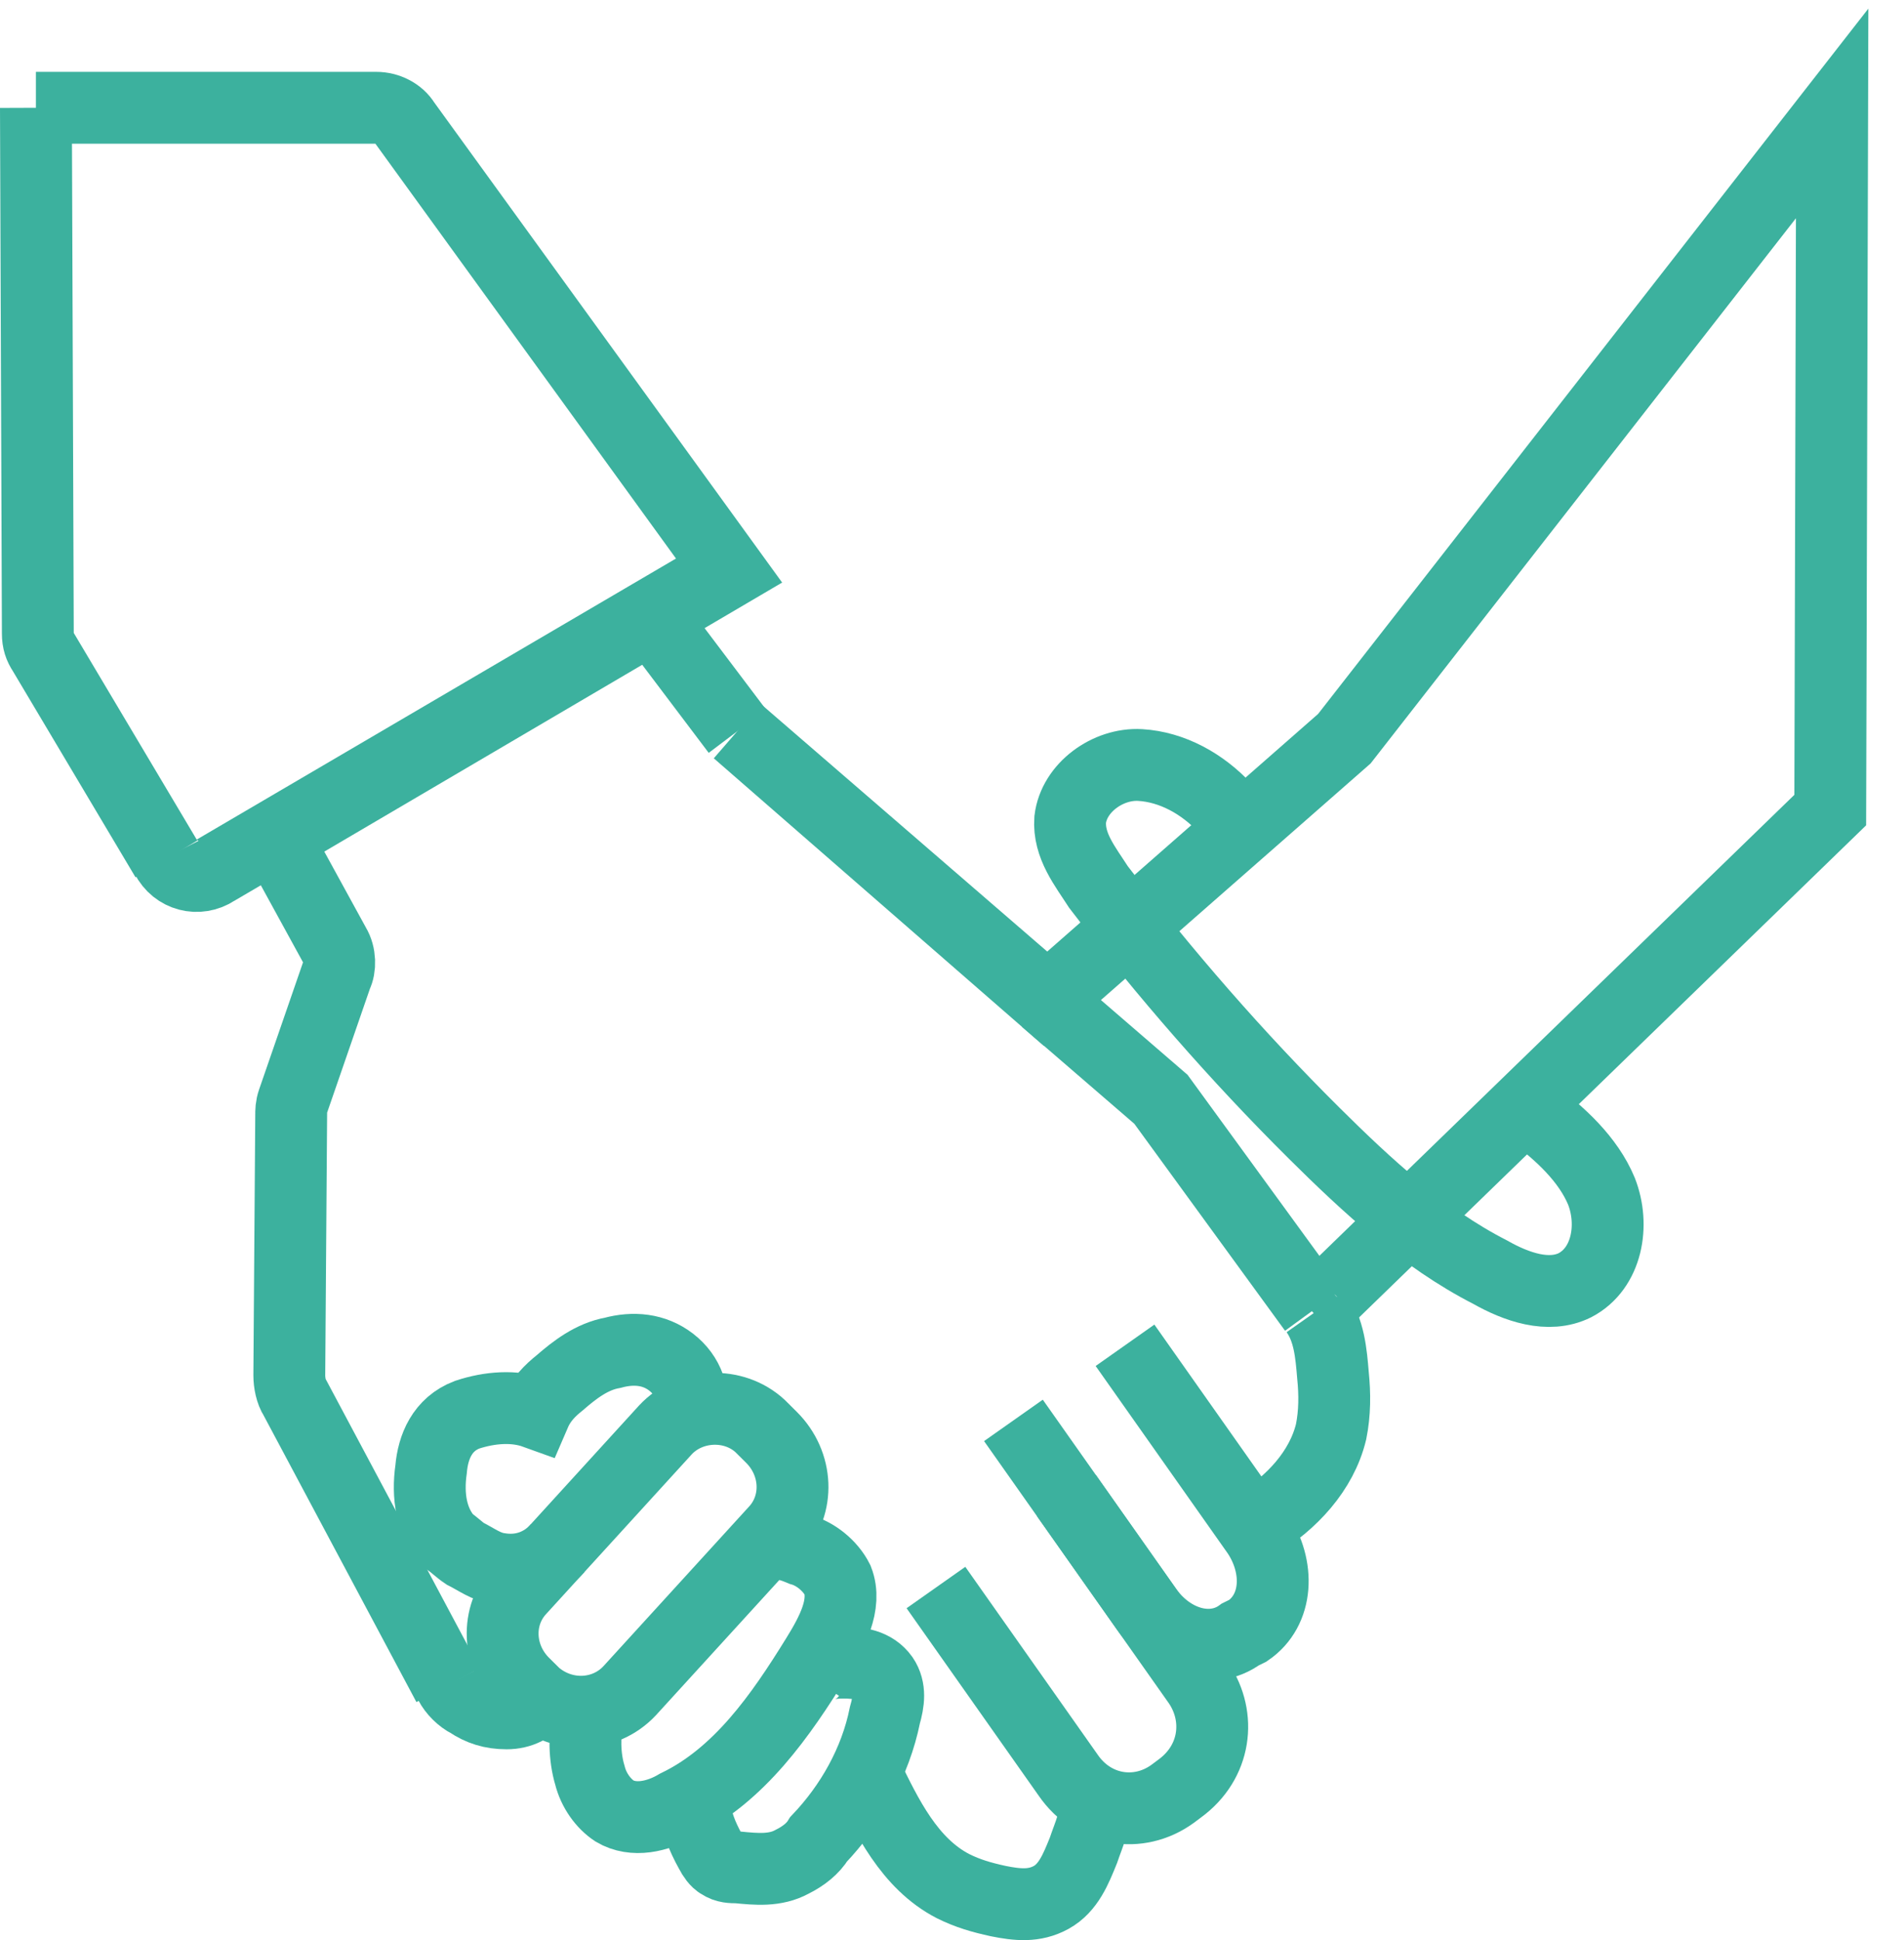
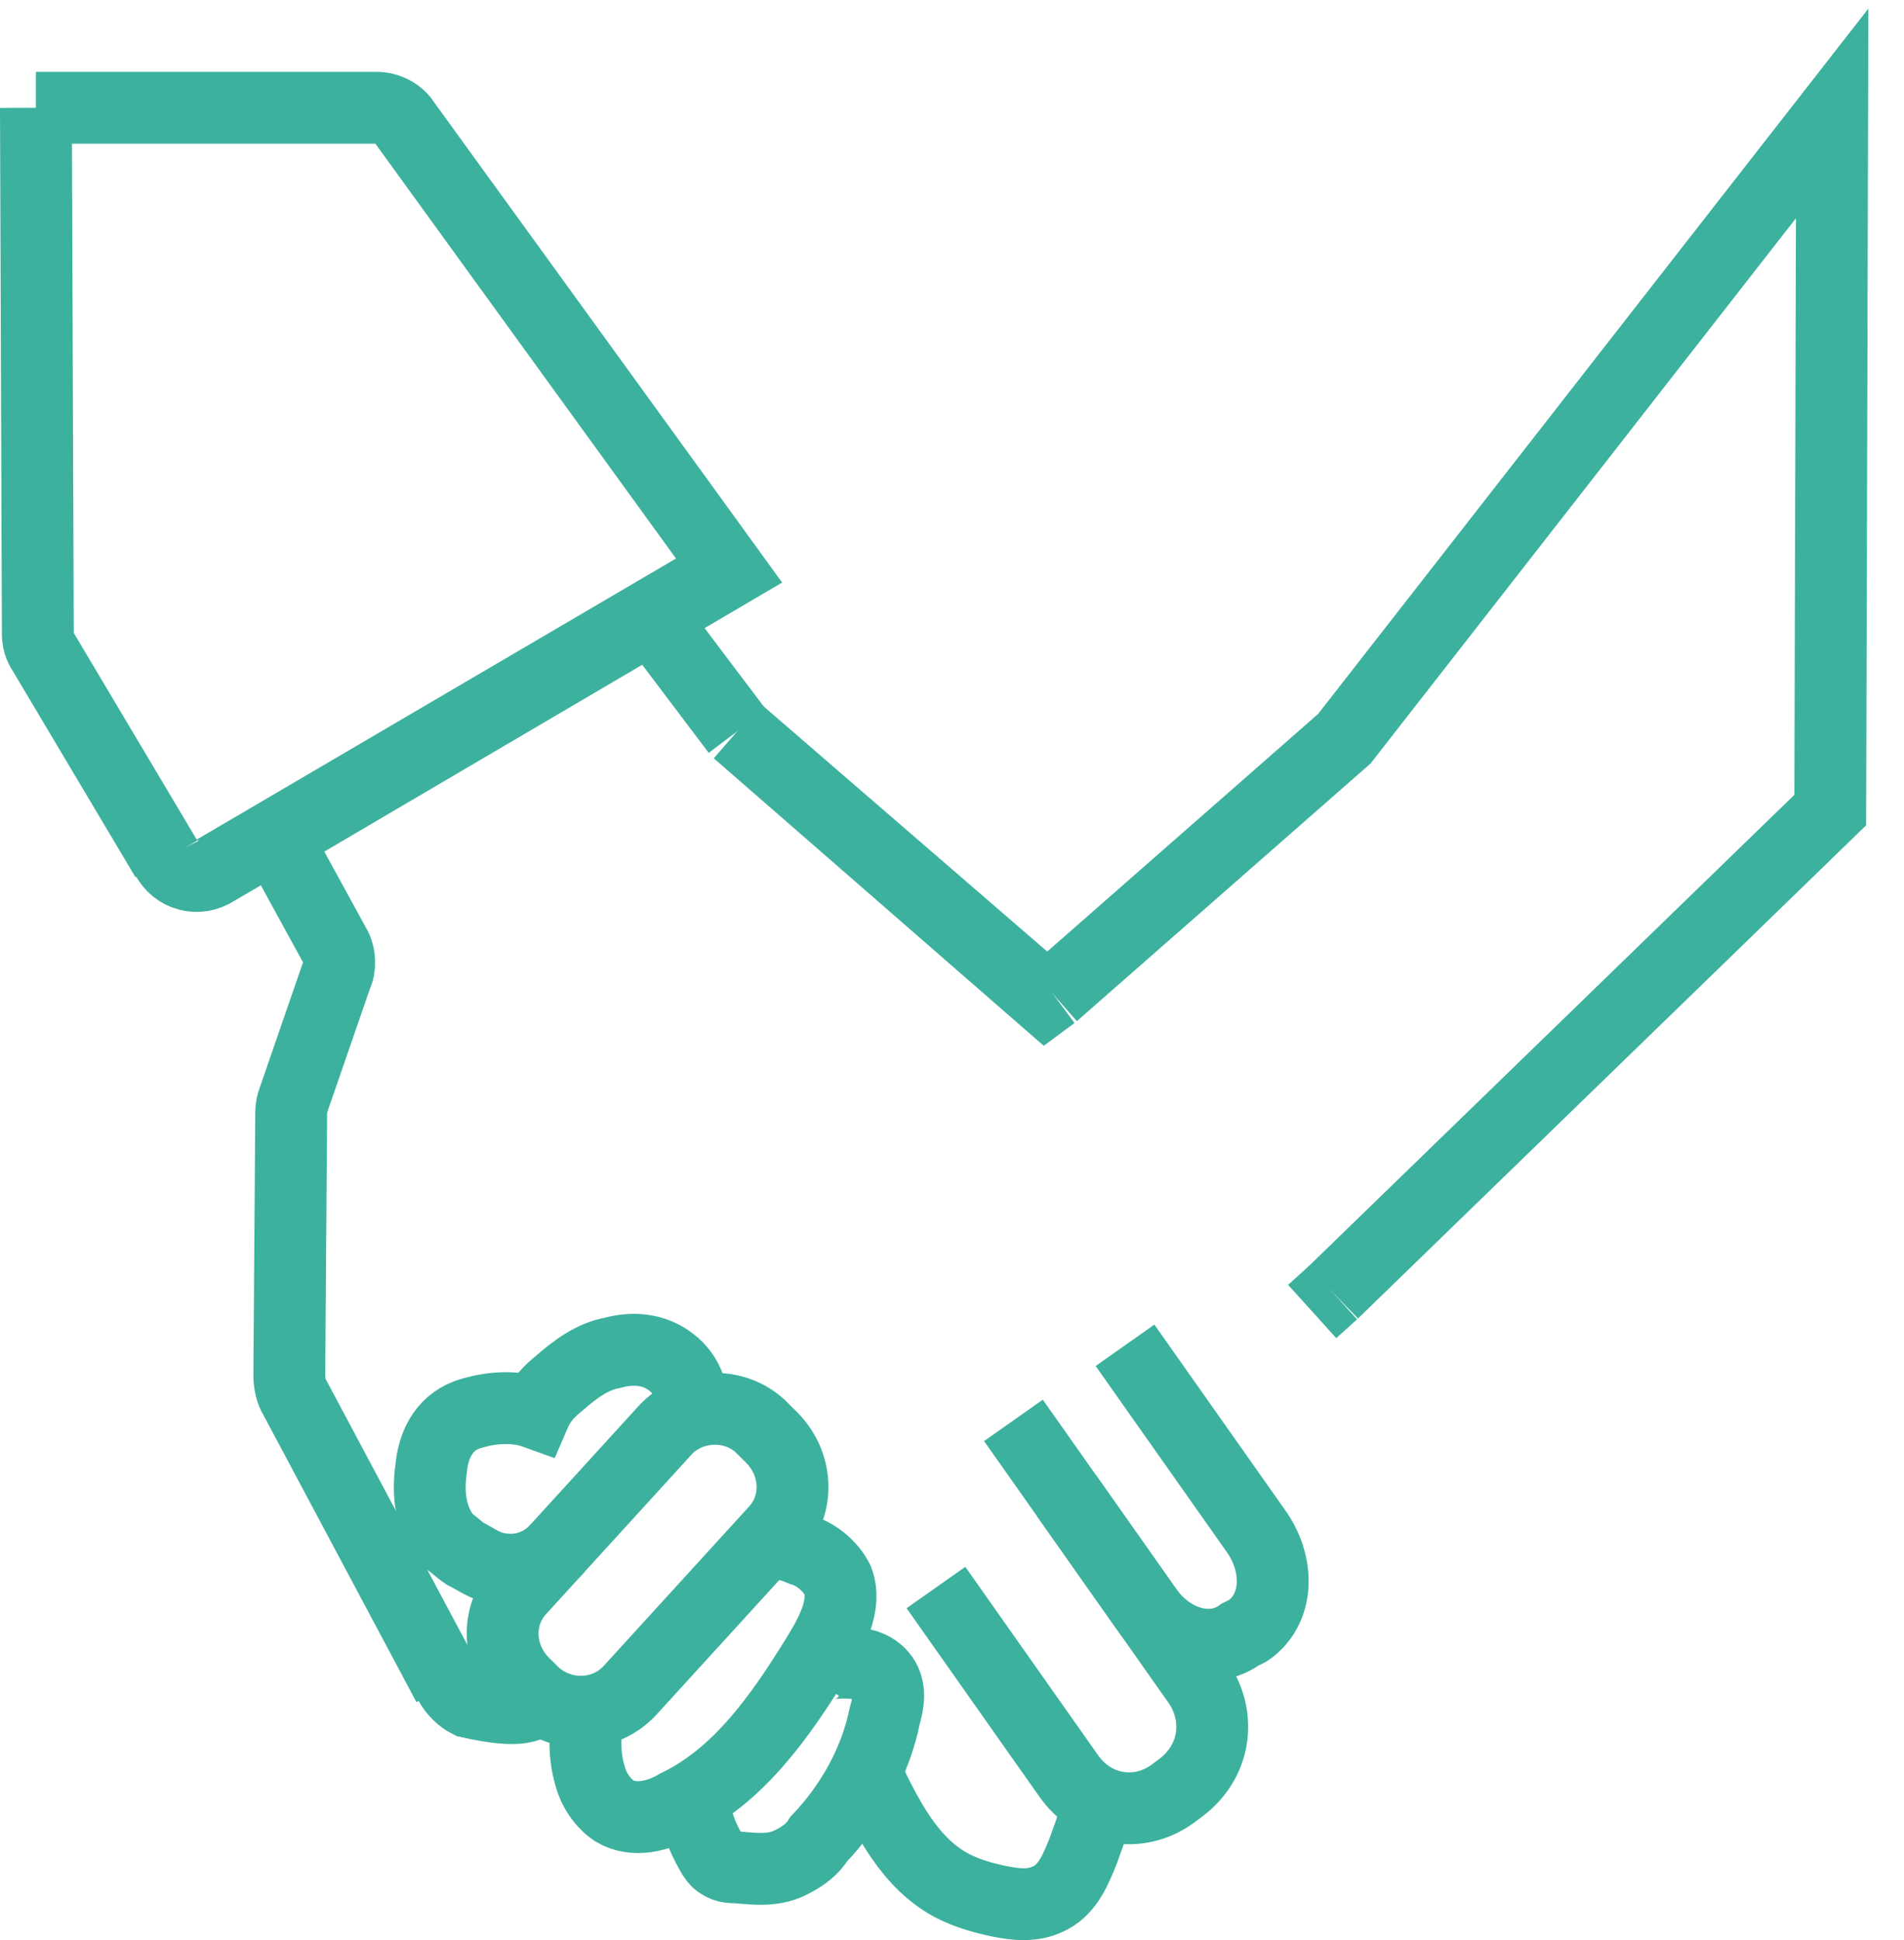
<svg xmlns="http://www.w3.org/2000/svg" width="53" height="54" viewBox="0 0 53 54" fill="none">
  <path d="M29.684 41.625L33.368 46.852C34 47.792 33.842 49.047 32.842 49.778L32.632 49.935C31.684 50.615 30.421 50.406 29.737 49.413L26.053 44.186" stroke="#3CB19E" stroke-width="2" stroke-miterlimit="10" />
  <path d="M31.316 37.444L35 42.67C35.632 43.611 35.579 44.813 34.737 45.388L34.526 45.492C33.737 46.068 32.579 45.754 31.895 44.761L28.21 39.534" stroke="#3CB19E" stroke-width="2" stroke-miterlimit="10" />
  <path d="M29.316 27.67L37.421 20.561L51 3.157L50.947 22.547L37.105 35.98" stroke="#3CB19E" stroke-width="2" stroke-miterlimit="10" />
  <path d="M1 3L1.053 17.635C1.053 17.844 1.105 18 1.211 18.157L4.632 23.907" stroke="#3CB19E" stroke-width="2" stroke-miterlimit="10" />
  <path d="M1 3H10.474C10.79 3 11.105 3.157 11.263 3.418L20.316 15.91L7.684 23.332L9.316 26.311C9.474 26.572 9.474 26.938 9.368 27.147L8.158 30.649C8.105 30.806 8.105 30.91 8.105 31.067L8.053 38.28C8.053 38.489 8.105 38.75 8.211 38.907L12.474 46.904" stroke="#3CB19E" stroke-width="2" stroke-miterlimit="10" />
  <path d="M4.632 23.854C4.895 24.377 5.526 24.534 6 24.22L20.263 15.857" stroke="#3CB19E" stroke-width="2" stroke-miterlimit="10" />
  <path d="M18.158 17.216L20.526 20.352" stroke="#3CB19E" stroke-width="2" stroke-miterlimit="10" />
  <path d="M29.053 27.722L20.526 20.352L29.105 27.826L29.316 27.67" stroke="#3CB19E" stroke-width="2" stroke-miterlimit="10" />
-   <path d="M29.105 27.826L32.316 30.597L36.579 36.45" stroke="#3CB19E" stroke-width="2" stroke-miterlimit="10" />
  <path d="M37.105 35.98L36.526 36.503" stroke="#3CB19E" stroke-width="2" stroke-miterlimit="10" />
  <path d="M21.158 39.691L21.474 40.005C22.21 40.736 22.263 41.886 21.579 42.618L17.526 47.06C16.842 47.792 15.684 47.844 14.895 47.165L14.579 46.852C13.842 46.12 13.789 44.97 14.474 44.238L18.526 39.795C19.21 39.064 20.421 39.011 21.158 39.691Z" stroke="#3CB19E" stroke-width="2" stroke-miterlimit="10" />
  <path d="M16.369 47.74C16.263 48.263 16.263 48.89 16.421 49.413C16.526 49.831 16.79 50.197 17.105 50.406C17.632 50.719 18.316 50.562 18.842 50.249C20.579 49.413 21.737 47.74 22.737 46.12C23.158 45.44 23.579 44.656 23.316 43.977C23.105 43.559 22.684 43.245 22.316 43.141C21.947 42.984 21.579 42.879 21.211 43.036" stroke="#3CB19E" stroke-width="2" stroke-miterlimit="10" />
  <path d="M19.316 50.144C19.368 50.667 19.526 51.085 19.79 51.555C19.842 51.66 19.947 51.817 20.053 51.869C20.211 51.974 20.368 51.974 20.526 51.974C21.053 52.026 21.579 52.078 22.053 51.817C22.368 51.66 22.632 51.451 22.79 51.19C23.684 50.249 24.369 49.047 24.632 47.74C24.737 47.374 24.79 47.008 24.579 46.695C24.316 46.329 23.895 46.276 23.474 46.276C23.105 46.276 22.737 46.329 22.526 46.642" stroke="#3CB19E" stroke-width="2" stroke-miterlimit="10" />
  <path d="M24.105 49.36C24.684 50.562 25.316 51.869 26.526 52.496C26.947 52.705 27.316 52.81 27.79 52.914C28.316 53.019 28.79 53.071 29.263 52.81C29.737 52.548 29.947 52.026 30.158 51.503C30.316 51.033 30.526 50.615 30.474 50.144" stroke="#3CB19E" stroke-width="2" stroke-miterlimit="10" />
-   <path d="M36.632 36.503C37 37.025 37.053 37.653 37.105 38.28C37.158 38.802 37.158 39.325 37.053 39.848C36.789 40.945 35.947 41.834 35 42.409" stroke="#3CB19E" stroke-width="2" stroke-miterlimit="10" />
-   <path d="M34.105 22.495C33.474 21.816 32.632 21.346 31.737 21.293C30.842 21.241 29.895 21.921 29.79 22.809C29.737 23.541 30.21 24.116 30.579 24.691C32.421 27.095 34.421 29.395 36.579 31.538C38.053 33.001 39.632 34.464 41.474 35.405C42.211 35.823 43.105 36.137 43.842 35.771C44.737 35.301 44.947 34.099 44.579 33.158C44.211 32.269 43.421 31.538 42.632 30.962" stroke="#3CB19E" stroke-width="2" stroke-miterlimit="10" />
-   <path d="M12.526 46.852C12.632 47.06 12.842 47.27 13.053 47.374C13.368 47.583 13.684 47.688 14.105 47.688C14.474 47.688 14.842 47.531 15.053 47.165" stroke="#3CB19E" stroke-width="2" stroke-miterlimit="10" />
+   <path d="M12.526 46.852C12.632 47.06 12.842 47.27 13.053 47.374C14.474 47.688 14.842 47.531 15.053 47.165" stroke="#3CB19E" stroke-width="2" stroke-miterlimit="10" />
  <path d="M15.526 43.088C15.105 43.559 14.526 43.768 13.895 43.663C13.526 43.611 13.263 43.402 12.947 43.245C12.79 43.141 12.632 42.984 12.474 42.879C12 42.357 11.895 41.625 12 40.893C12.053 40.266 12.316 39.639 13 39.377C13.632 39.168 14.316 39.116 14.895 39.325C15.053 38.959 15.316 38.698 15.579 38.489C16 38.123 16.474 37.757 17.053 37.653C17.632 37.496 18.21 37.548 18.684 37.914C19.158 38.28 19.368 38.855 19.21 39.43" stroke="#3CB19E" stroke-width="2" stroke-miterlimit="10" />
</svg>